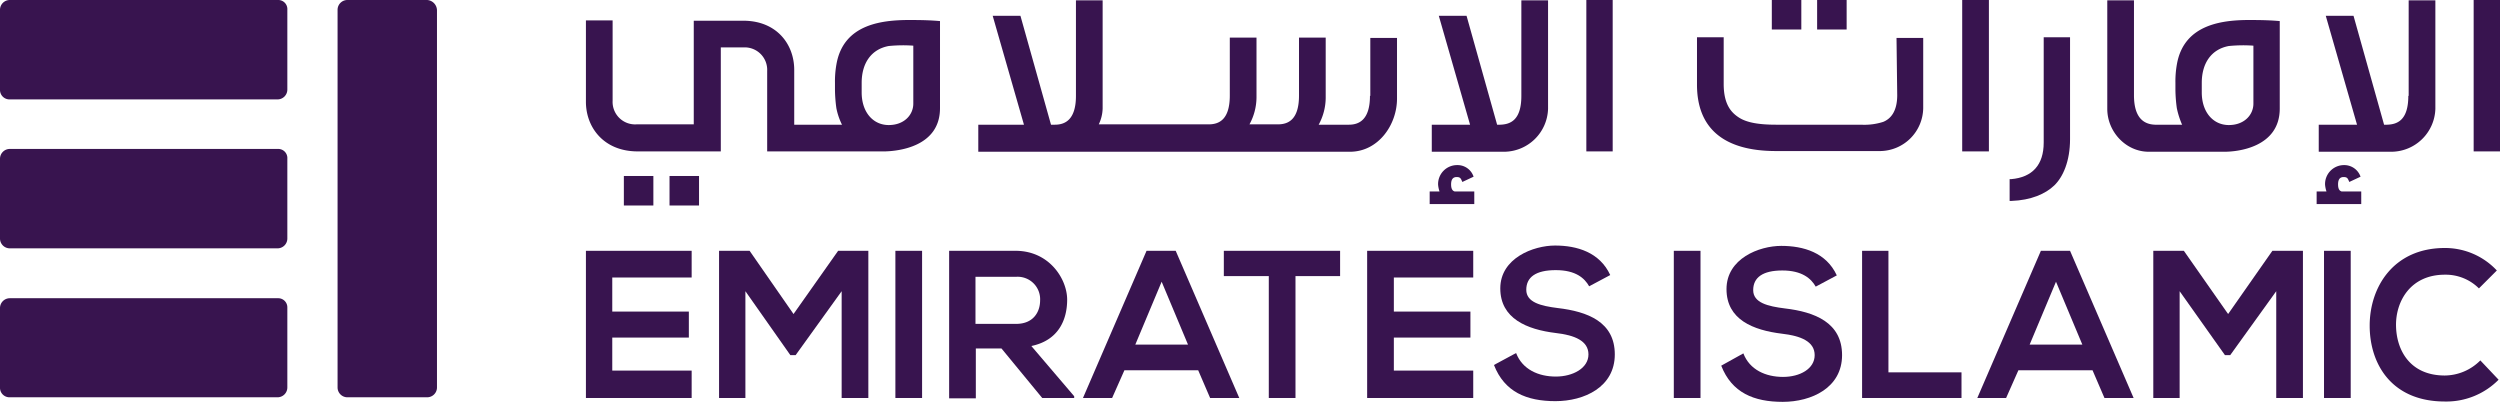
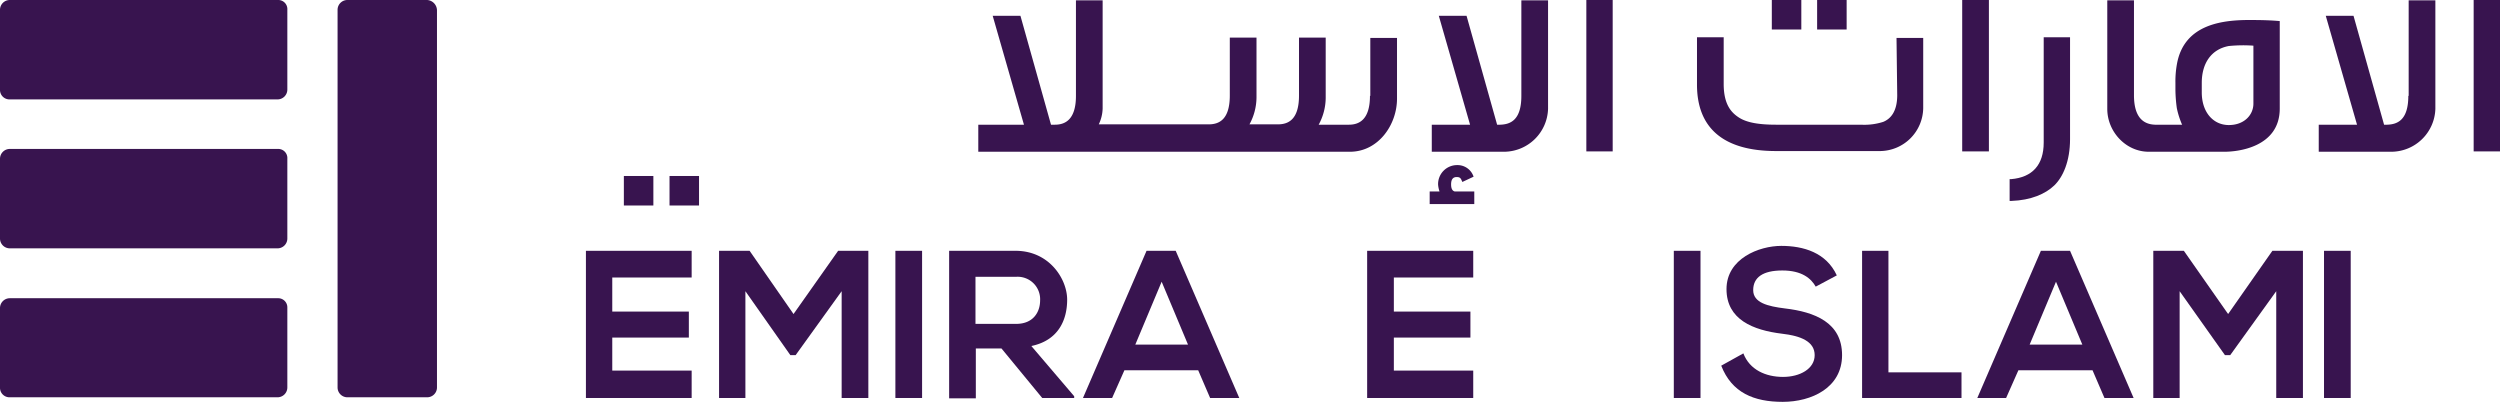
<svg xmlns="http://www.w3.org/2000/svg" id="Layer_1" data-name="Layer 1" width="711.7" height="114.4" viewBox="0 0 711.7 114.4">
  <defs>
    <style>
      .cls-1 {
        fill: #38144f;
      }
    </style>
  </defs>
  <title>Emirates Islamic Bank</title>
  <g>
    <path class="cls-1" d="M79.1,0H2.8A2.8,2.8,0,0,0,0,2.8V25.5a2.7,2.7,0,0,0,2.8,2.8H79a2.8,2.8,0,0,0,2.8-2.8V2.8A2.6,2.6,0,0,0,79.1,0" />
    <path class="cls-1" d="M121.6,0H98.9a2.8,2.8,0,0,0-2.8,2.8V110.3a2.8,2.8,0,0,0,2.8,2.8h22.7a2.8,2.8,0,0,0,2.8-2.8V2.9A3,3,0,0,0,121.6,0" />
    <path class="cls-1" d="M79.1,42.4H2.8A2.8,2.8,0,0,0,0,45.2V67.9a2.8,2.8,0,0,0,2.8,2.8H79a2.8,2.8,0,0,0,2.8-2.8V45.2a2.6,2.6,0,0,0-2.7-2.8" />
    <path class="cls-1" d="M79.1,84.9H2.8A2.8,2.8,0,0,0,0,87.7v22.6a2.7,2.7,0,0,0,2.8,2.8H79a2.8,2.8,0,0,0,2.8-2.8V87.6a2.6,2.6,0,0,0-2.7-2.7" />
    <rect class="cls-1" x="517.3" width="8.4" height="8.4" />
    <rect class="cls-1" x="504.4" width="8.4" height="8.4" />
    <rect class="cls-1" x="558.6" width="7.6" height="43.1" />
    <path class="cls-1" d="M540.1,27.1c0,4.8-2,6.8-4,7.6a17.6,17.6,0,0,1-6.3.8H505.6c-4.9,0-8.3-.6-10.5-2s-4.4-3.7-4.4-9.6V10.6h-7.6V24.1c0,12.5,7.7,18.9,22.5,18.9h29.8a12.4,12.4,0,0,0,12.1-12.2v-20h-7.6l.2,16.3Z" />
    <path class="cls-1" d="M581.8,40.6c0,6.3-3.2,9.9-9.3,10.4h-.4v6.2h.5c5.6-.2,9.7-2,12.2-4.4s4.5-6.9,4.5-13.2v-29h-7.5v30Z" />
    <path class="cls-1" d="M413.1,52.5c0-1.4.5-2.1,1.6-2.1s1.2.5,1.6,1.4l3.2-1.5a4.8,4.8,0,0,0-4.7-3.3,5.4,5.4,0,0,0-5.4,5.6,8.1,8.1,0,0,0,.4,1.9H407v3.6h12.7V54.5h-5.6c-.7-.2-1-.9-1-2" />
    <rect class="cls-1" x="190.6" y="50.1" width="8.4" height="8.4" />
    <rect class="cls-1" x="177.6" y="50.1" width="8.4" height="8.4" />
    <rect class="cls-1" x="451.6" width="7.5" height="43.1" />
    <path class="cls-1" d="M433.1,27.3c0,6.9-3.1,8.1-6,8.2h-.9l-8.7-31h-7.9l8.9,31H407.6v7.7h20.7A12.6,12.6,0,0,0,440.7,31V.1h-7.6V27.3Z" />
-     <path class="cls-1" d="M665.6,52.5c0-1.4.5-2.1,1.6-2.1s1.2.5,1.6,1.4l3.2-1.5a4.9,4.9,0,0,0-4.7-3.3,5.4,5.4,0,0,0-5.4,5.6,8.1,8.1,0,0,0,.4,1.9h-2.8v3.6h12.7V54.5h-5.6c-.7-.2-1-.9-1-2" />
    <rect class="cls-1" x="704.2" width="7.5" height="43.1" />
    <path class="cls-1" d="M685.6,27.3c0,6.9-3.1,8.1-6,8.2h-.9L670,4.5h-7.9l8.9,31H660.1v7.7h20.8A12.6,12.6,0,0,0,693.3,31V.1h-7.6V27.3Z" />
    <path class="cls-1" d="M390,27.3c0,6.9-3.2,8.2-6,8.2h-8.6a16.2,16.2,0,0,0,2-7.6V10.7h-7.6V27.2c0,6.9-3.1,8.2-6,8.2h-8.1a16.2,16.2,0,0,0,2-7.6V10.7h-7.6V27.2c0,6.9-3.1,8.2-6,8.2H312.8a11.1,11.1,0,0,0,1.1-4.5V.1h-7.6V27.3c0,6.9-3.2,8.2-6,8.2h-1.1l-8.7-31h-7.9l8.9,31h-13v7.7H384.3c8.1,0,13.4-7.7,13.4-15.1V10.8h-7.6V27.3Z" />
-     <path class="cls-1" d="M260,29.5c0,3.2-2.6,6.1-7,6.1s-7.7-3.6-7.7-9.3V23.6c0-5.7,2.8-9.6,7.7-10.5a41.6,41.6,0,0,1,7-.1ZM238.1,18.4a27.5,27.5,0,0,0-.4,5.2v2a40.7,40.7,0,0,0,.4,5.2,18.5,18.5,0,0,0,1.6,4.7H226.1V19.9c0-7.3-5-14-14.5-14H197.5V35.4H181.2a6.4,6.4,0,0,1-6.8-6.7V5.8h-7.6V29c0,7.2,5,14,14.5,14.1h23.9V13.5h6.4a6.4,6.4,0,0,1,6.8,6.7V43.1H252c3.7-.1,15.6-1.3,15.6-12.3h0V6c-2.2-.2-4.8-.3-7.7-.3-8.4-.1-19.8.9-21.8,12.7" />
    <path class="cls-1" d="M641.5,29.5c0,3.2-2.6,6.1-7,6.1s-7.7-3.6-7.7-9.3V23.6c0-5.7,2.8-9.6,7.7-10.5a41.6,41.6,0,0,1,7-.1ZM619.7,18.4a27.5,27.5,0,0,0-.4,5.2v2a40.7,40.7,0,0,0,.4,5.2,23.7,23.7,0,0,0,1.5,4.7h-7.7c-2.8-.1-6-1.5-6-8.4V.1h-7.6V31c0,6.5,5.3,12.2,11.8,12.2h21.6c3.6,0,15.7-1.2,15.7-12.3h0V6c-2.2-.2-4.8-.3-7.7-.3-8.1-.1-19.6.9-21.6,12.7" />
    <polygon class="cls-1" points="196.9 105.5 174.3 105.5 174.3 96.1 196.1 96.1 196.1 88.7 174.3 88.7 174.3 79 196.9 79 196.9 71.4 166.8 71.4 166.8 113.3 196.9 113.3 196.9 105.5" />
    <polygon class="cls-1" points="212.2 82.9 225 101.1 226.5 101.1 239.6 82.9 239.6 113.3 247.2 113.3 247.2 71.4 238.6 71.4 225.9 89.4 213.4 71.4 204.7 71.4 204.7 113.3 212.2 113.3 212.2 82.9" />
    <rect class="cls-1" x="254.9" y="71.4" width="7.6" height="41.9" />
    <path class="cls-1" d="M277.7,78.8h11.6a6.4,6.4,0,0,1,6.8,6.7c0,3.4-2,6.7-6.8,6.7H277.7Zm19,34.5h9.1v-.5L293.6,98.5c7.7-1.6,10.2-7.4,10.2-13.2s-5-13.8-14.5-13.9H270.2v42h7.6V99.2h7.3Z" />
    <path class="cls-1" d="M323.2,98.1l7.5-17.9,7.5,17.9Zm11.5-26.7h-8.3l-18.1,41.9h8.3l3.5-7.9h21l3.4,7.9h8.3Z" />
-     <polygon class="cls-1" points="361.2 113.3 368.8 113.3 368.8 78.6 381.5 78.6 381.5 71.4 348.4 71.4 348.4 78.6 361.2 78.6 361.2 113.3" />
    <polygon class="cls-1" points="419.4 105.5 396.8 105.5 396.8 96.1 418.6 96.1 418.6 88.7 396.8 88.7 396.8 79 419.4 79 419.4 71.4 389.2 71.4 389.2 113.3 419.4 113.3 419.4 105.5" />
-     <path class="cls-1" d="M443.5,87.7c-4.8-.6-9-1.6-9-5.2s2.7-5.6,8.4-5.6,8.2,2.3,9.5,4.6l6-3.2c-3-6.5-9.5-8.4-15.7-8.4s-15.6,3.6-15.6,12.2,7.6,11.7,15.8,12.7c5.3.6,9.3,2.2,9.3,6.1s-4.4,6.3-9.3,6.3-9.5-2-11.3-6.7l-6.3,3.4c3,7.7,9.3,10.3,17.5,10.3s16.9-4,16.9-13.3-7.8-12.2-16.2-13.2" />
    <rect class="cls-1" x="476.5" y="71.4" width="7.6" height="41.9" />
    <path class="cls-1" d="M507.6,107.3c-4.9,0-9.5-2-11.3-6.7l-6.3,3.5c3,7.7,9.3,10.3,17.5,10.3s16.9-4,16.9-13.3-7.8-12.3-16.3-13.3c-4.8-.6-9-1.6-9-5.2s2.7-5.6,8.3-5.6,8.2,2.3,9.5,4.6l6-3.2c-3-6.5-9.5-8.4-15.8-8.4s-15.6,3.6-15.6,12.3S499.1,94,507.3,95c5.3.6,9.3,2.2,9.3,6.1s-4.2,6.2-9,6.2" />
    <polygon class="cls-1" points="558.4 106 537.6 106 537.6 71.4 530.1 71.4 530.1 113.3 558.4 113.3 558.4 106" />
    <path class="cls-1" d="M577.8,98.1l7.5-17.9,7.5,17.9Zm11.5-26.7H581l-18.1,41.9h8.2l3.5-7.9h21.1l3.4,7.9h8.3Z" />
    <polygon class="cls-1" points="620.5 82.9 633.4 101.1 634.9 101.1 648 82.9 648 113.3 655.6 113.3 655.6 71.4 646.9 71.4 634.3 89.4 621.7 71.4 613 71.4 613 113.3 620.5 113.3 620.5 82.9" />
    <rect class="cls-1" x="661.6" y="71.4" width="7.6" height="41.9" />
-     <path class="cls-1" d="M706.1,102.6a14.4,14.4,0,0,1-10.1,4.3c-10,0-13.8-7.3-13.9-14.2s4.1-14.5,13.9-14.5a13.4,13.4,0,0,1,9.7,3.9l5.1-5.1A20.2,20.2,0,0,0,696,70.6c-14.6,0-21.4,11.1-21.4,22.1s6.3,21.6,21.4,21.6a20.9,20.9,0,0,0,15.3-6.2Z" />
  </g>
</svg>